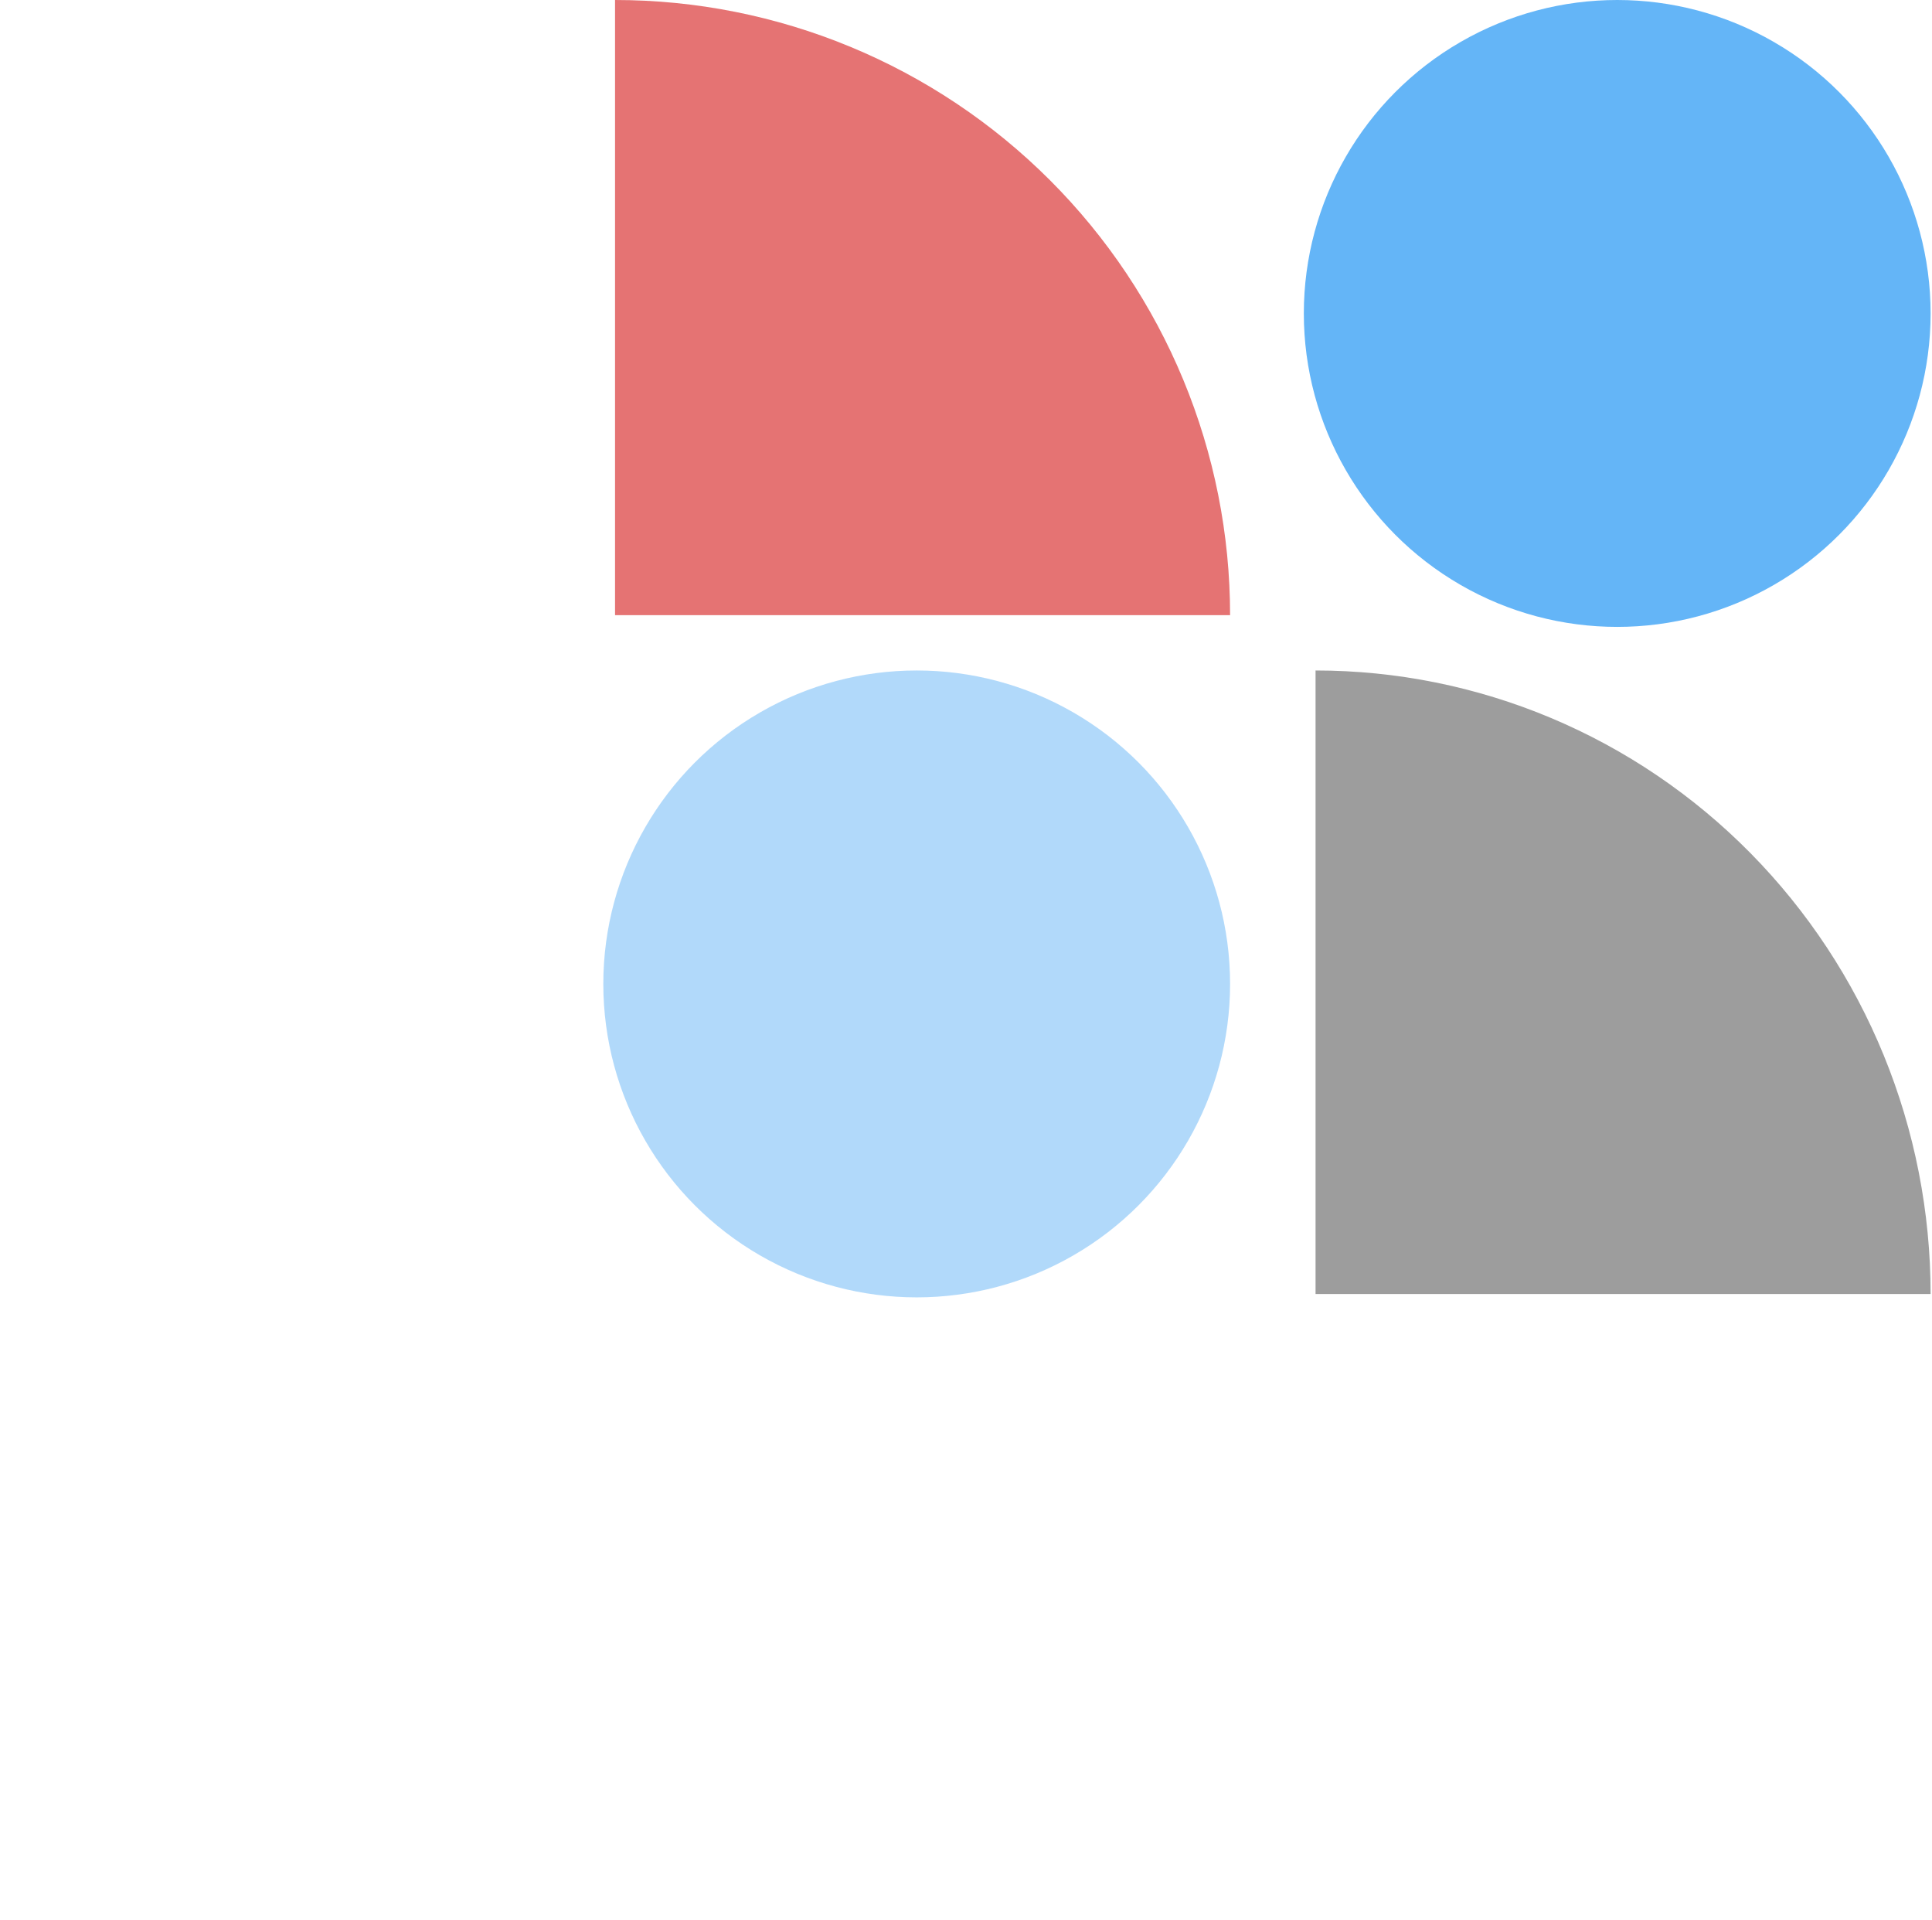
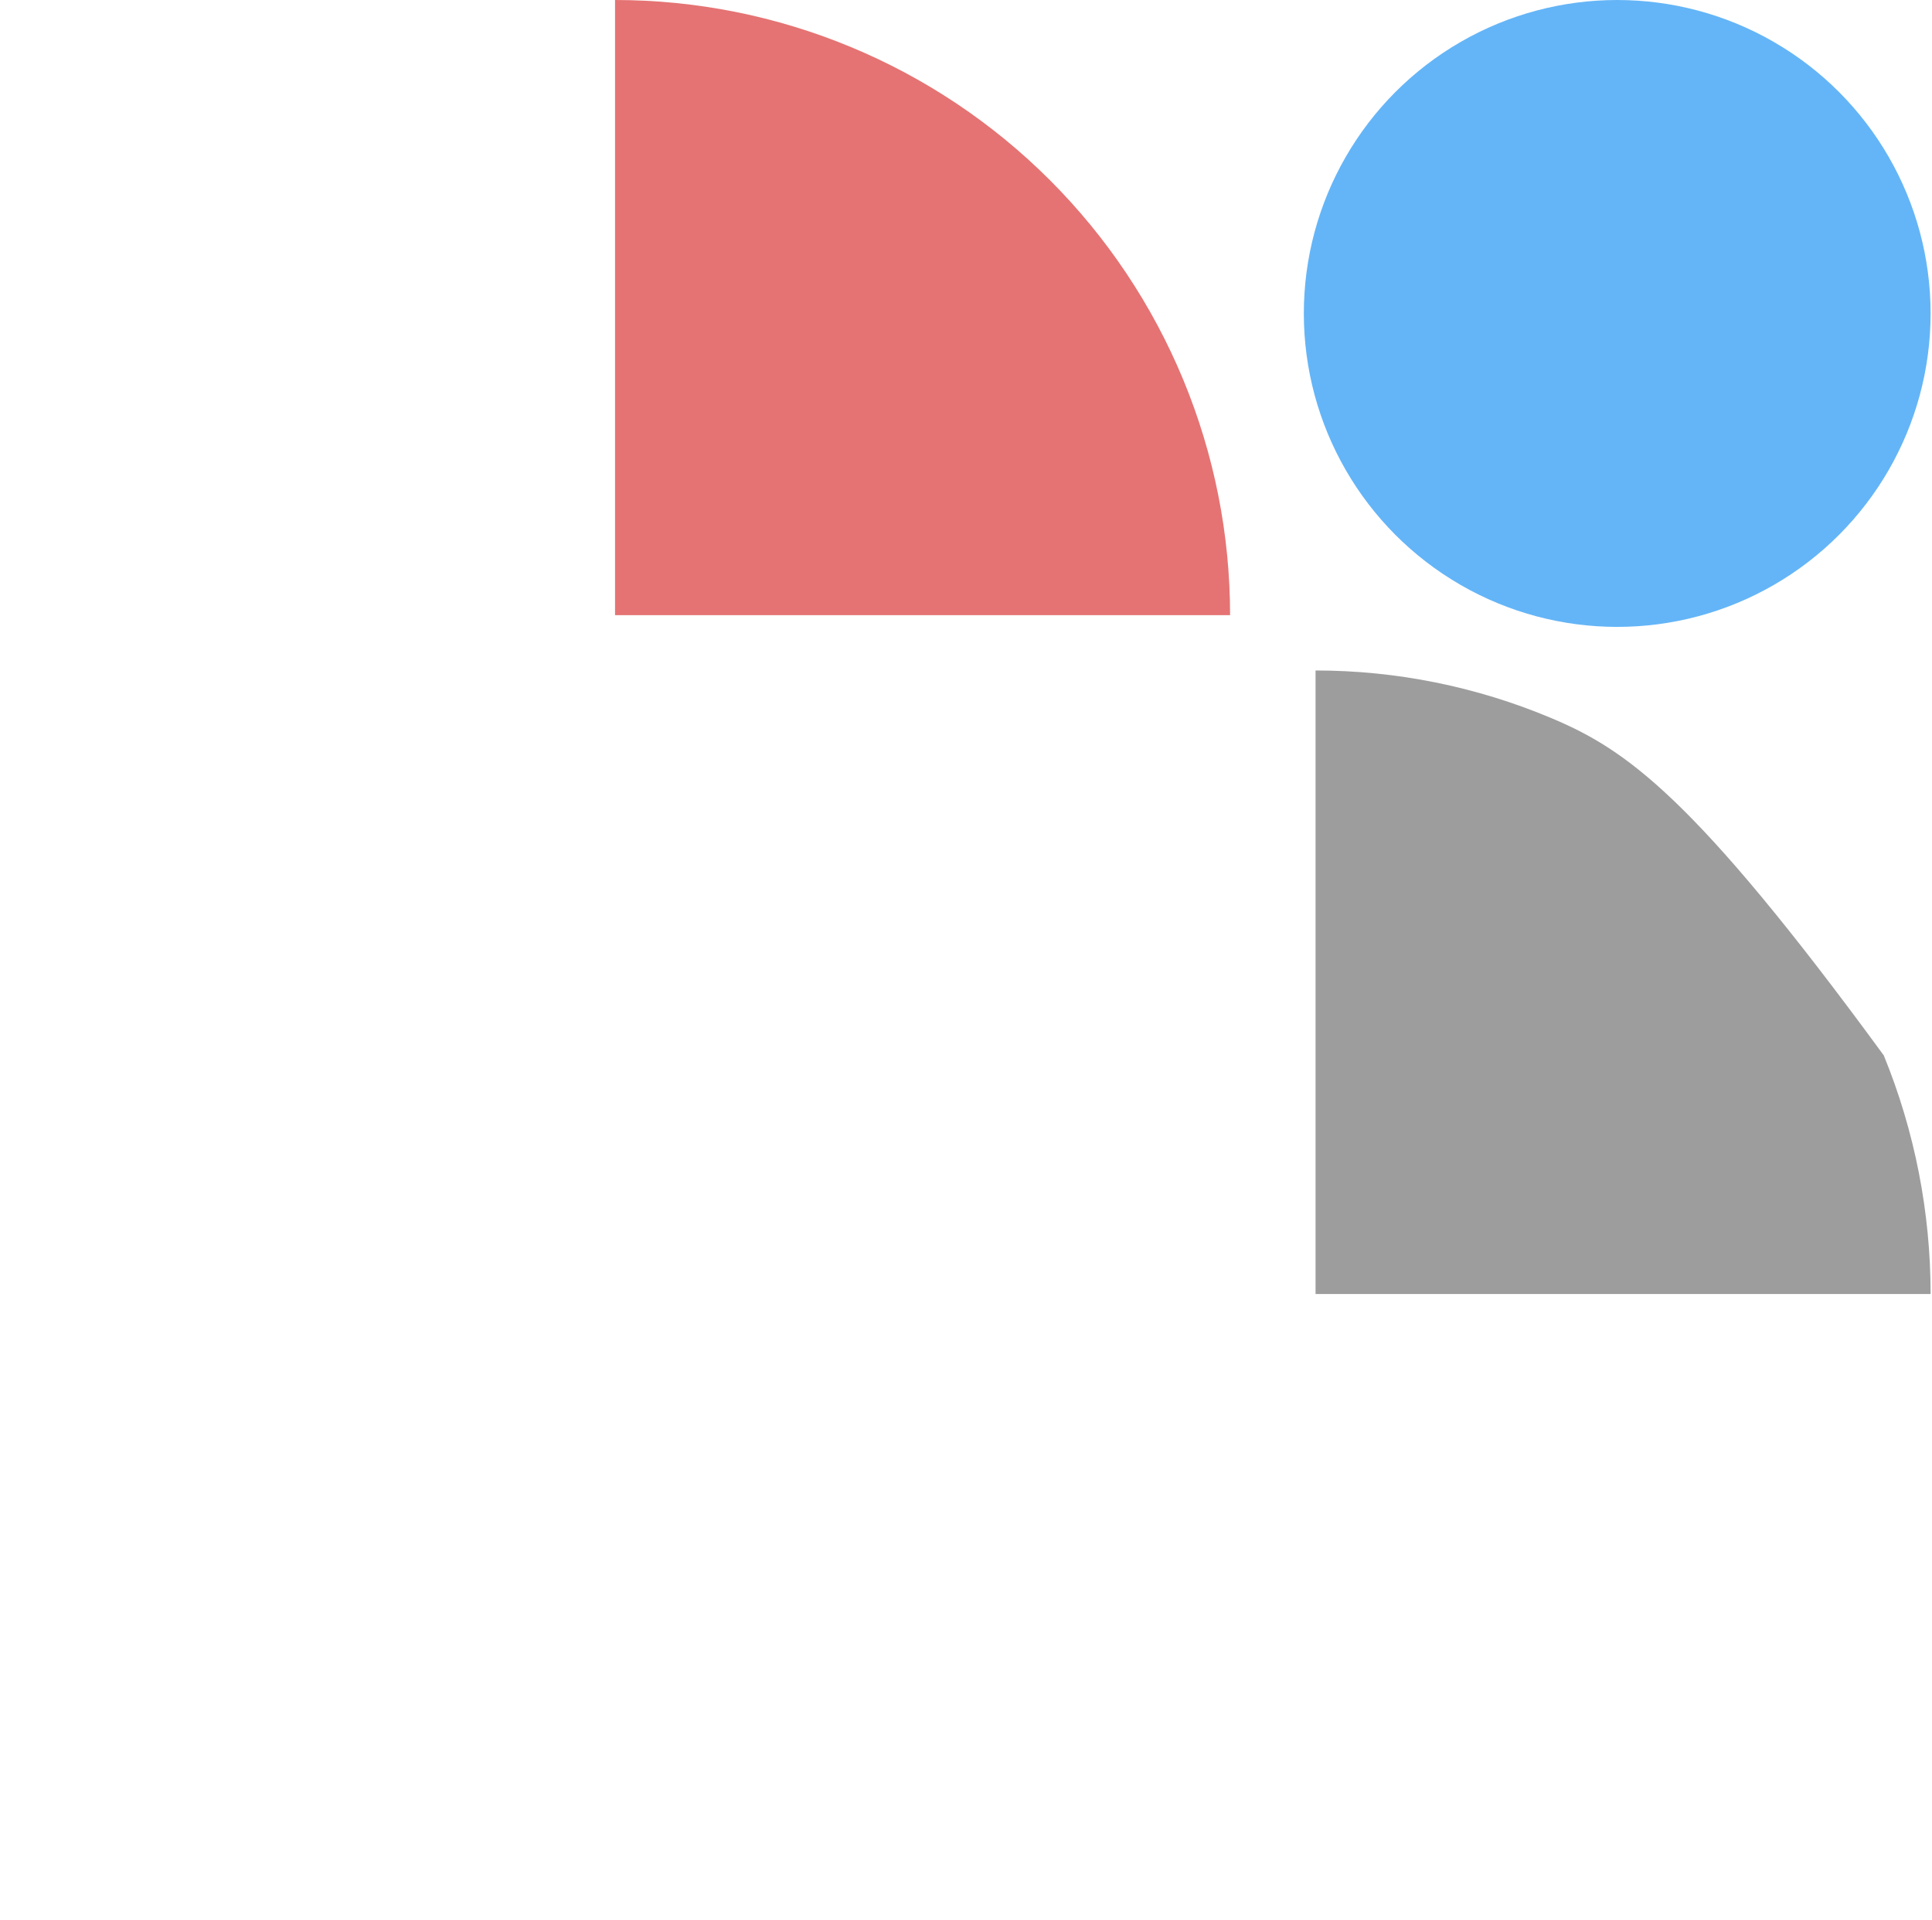
<svg xmlns="http://www.w3.org/2000/svg" width="762" height="757" viewBox="0 0 762 757" fill="none">
-   <circle cx="361.555" cy="387.995" r="123.603" fill="#64B5F7" fill-opacity="0.5" />
  <circle cx="637.846" cy="123.603" r="123.603" fill="#64B5F7" />
  <path d="M485.158 242.579C485.158 210.723 478.884 179.179 466.693 149.748C454.502 120.317 436.634 93.576 414.108 71.05C391.583 48.524 364.841 30.656 335.41 18.465C305.979 6.275 274.435 0 242.579 0L242.579 242.579L485.158 242.579Z" fill="#E57373" />
-   <path d="M761.448 510.275C761.448 477.985 755.173 446.012 742.982 416.18C730.792 386.348 712.923 359.242 690.398 336.409C667.872 313.577 641.131 295.465 611.699 283.108C582.268 270.751 550.724 264.391 518.868 264.391L518.868 510.275H761.448Z" fill="#3D3D3D" fill-opacity="0.5" />
+   <path d="M761.448 510.275C761.448 477.985 755.173 446.012 742.982 416.18C667.872 313.577 641.131 295.465 611.699 283.108C582.268 270.751 550.724 264.391 518.868 264.391L518.868 510.275H761.448Z" fill="#3D3D3D" fill-opacity="0.5" />
</svg>